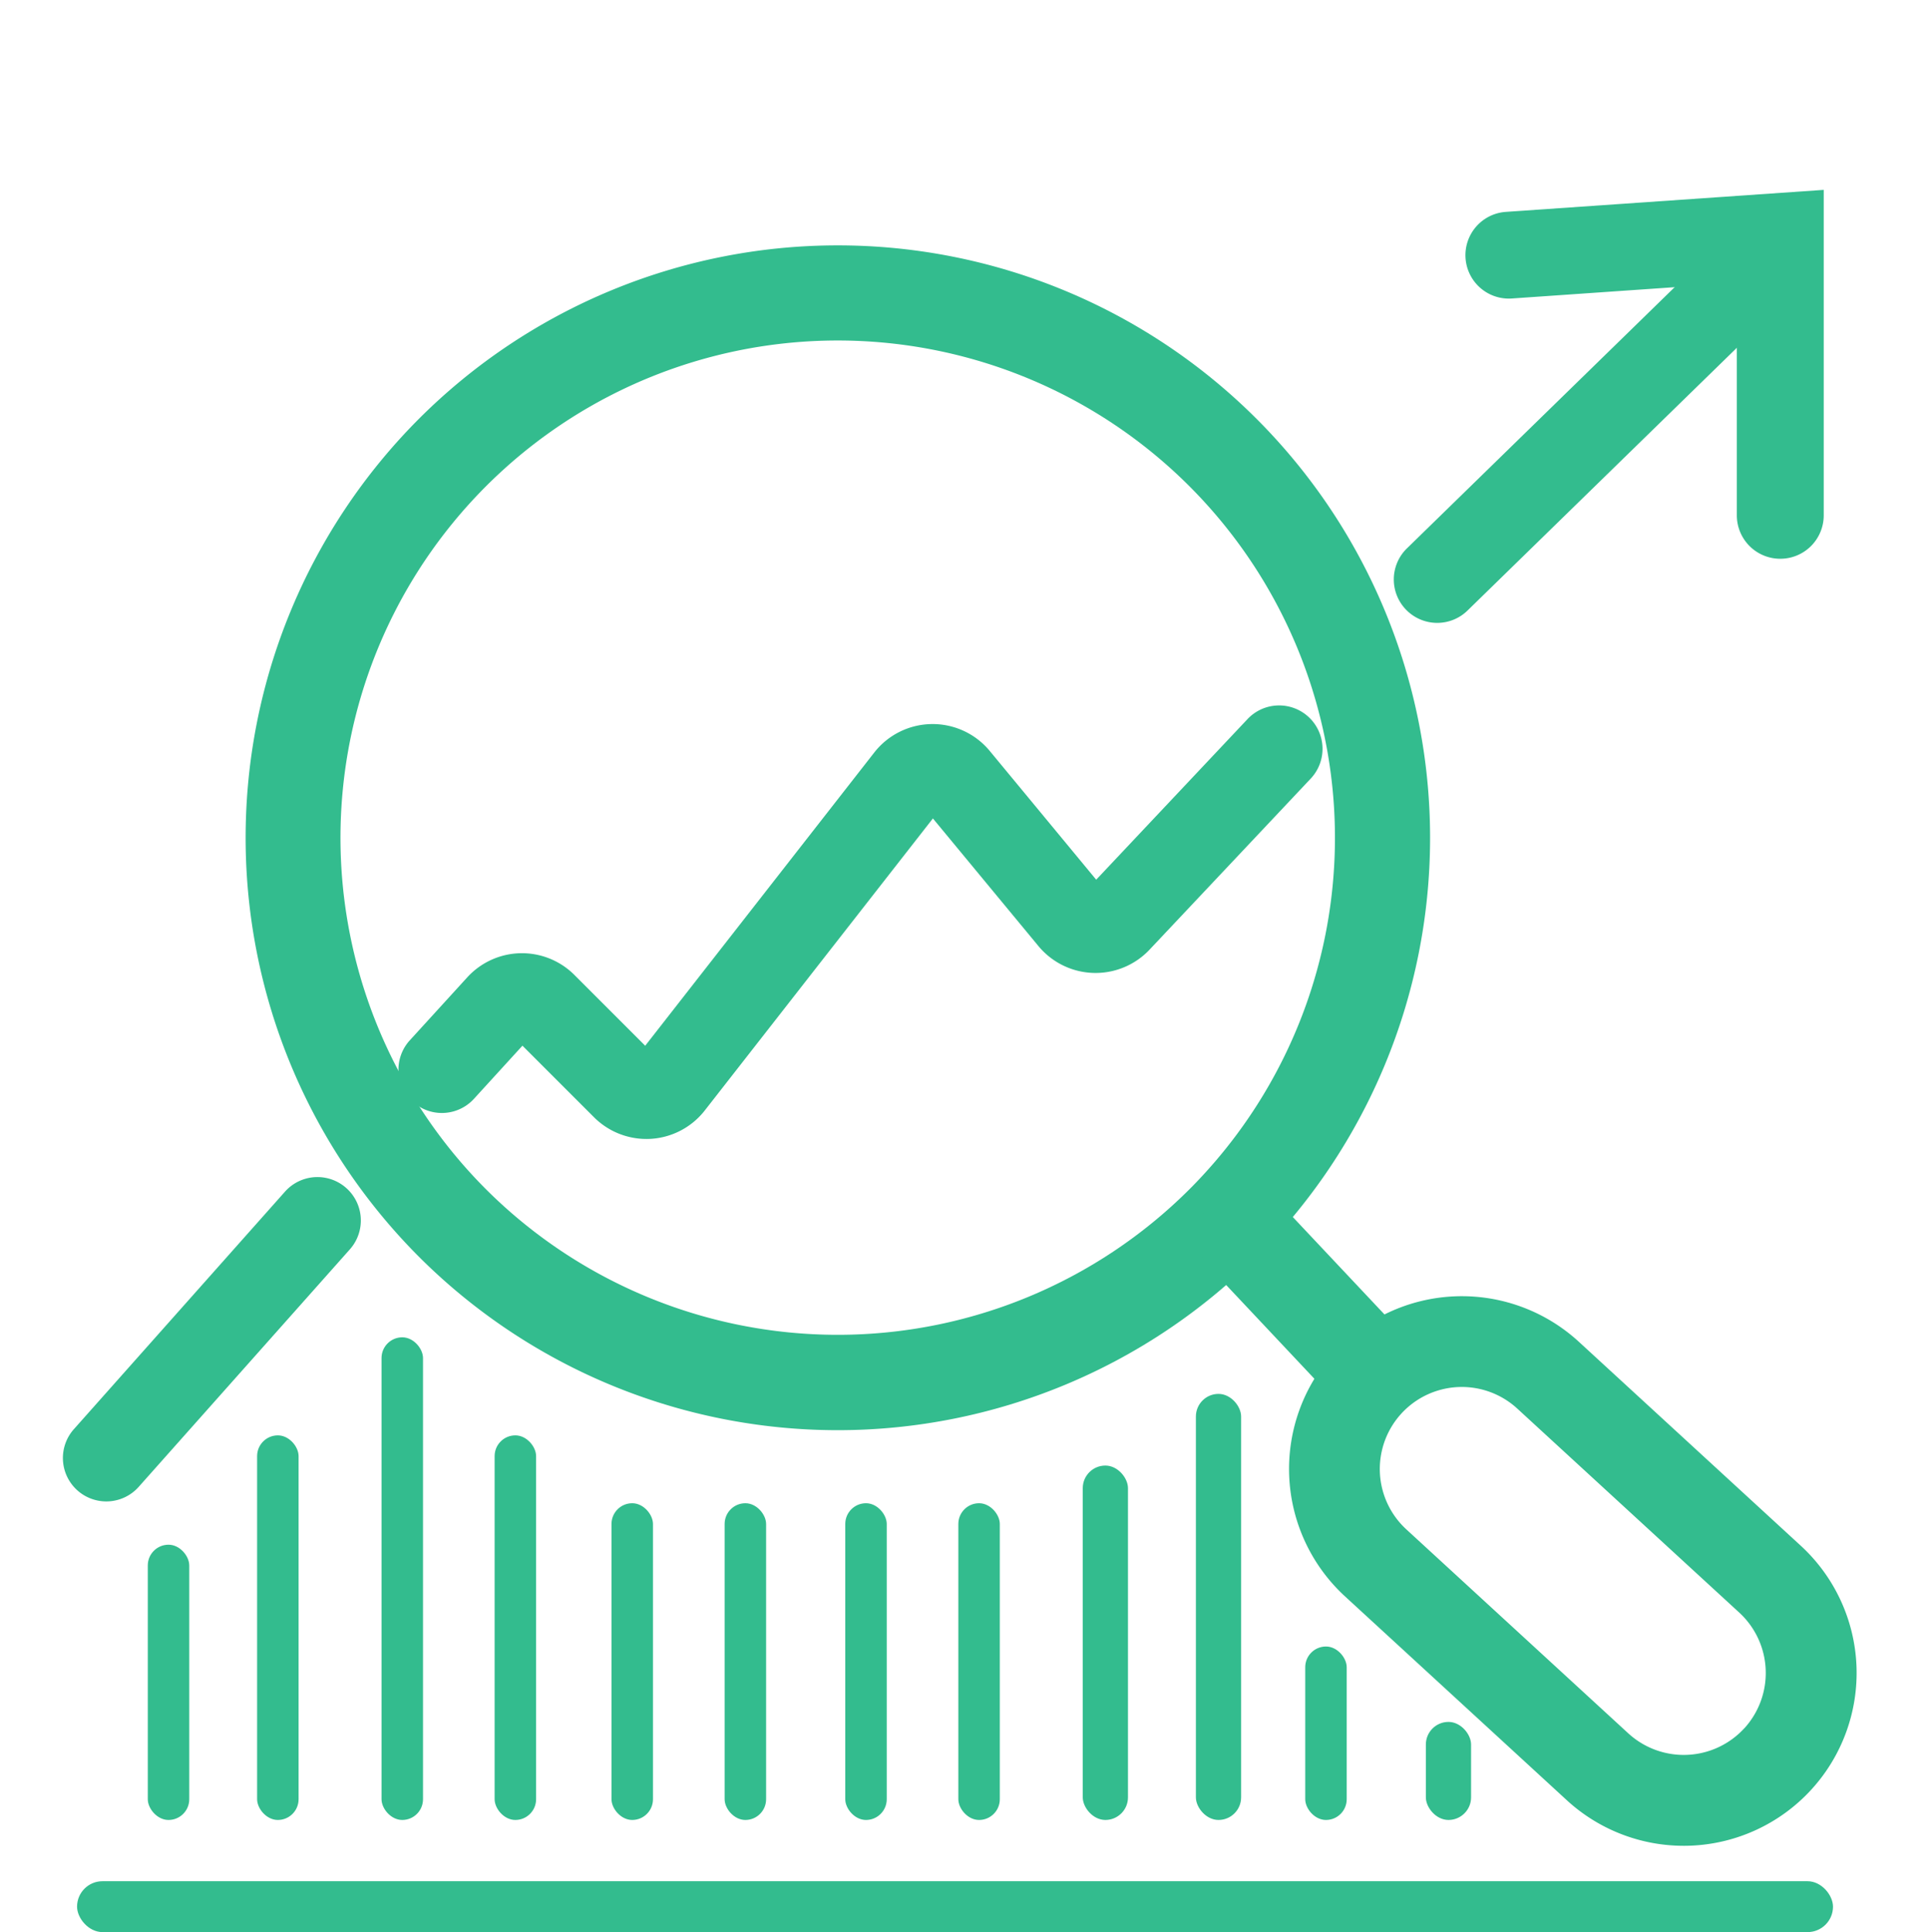
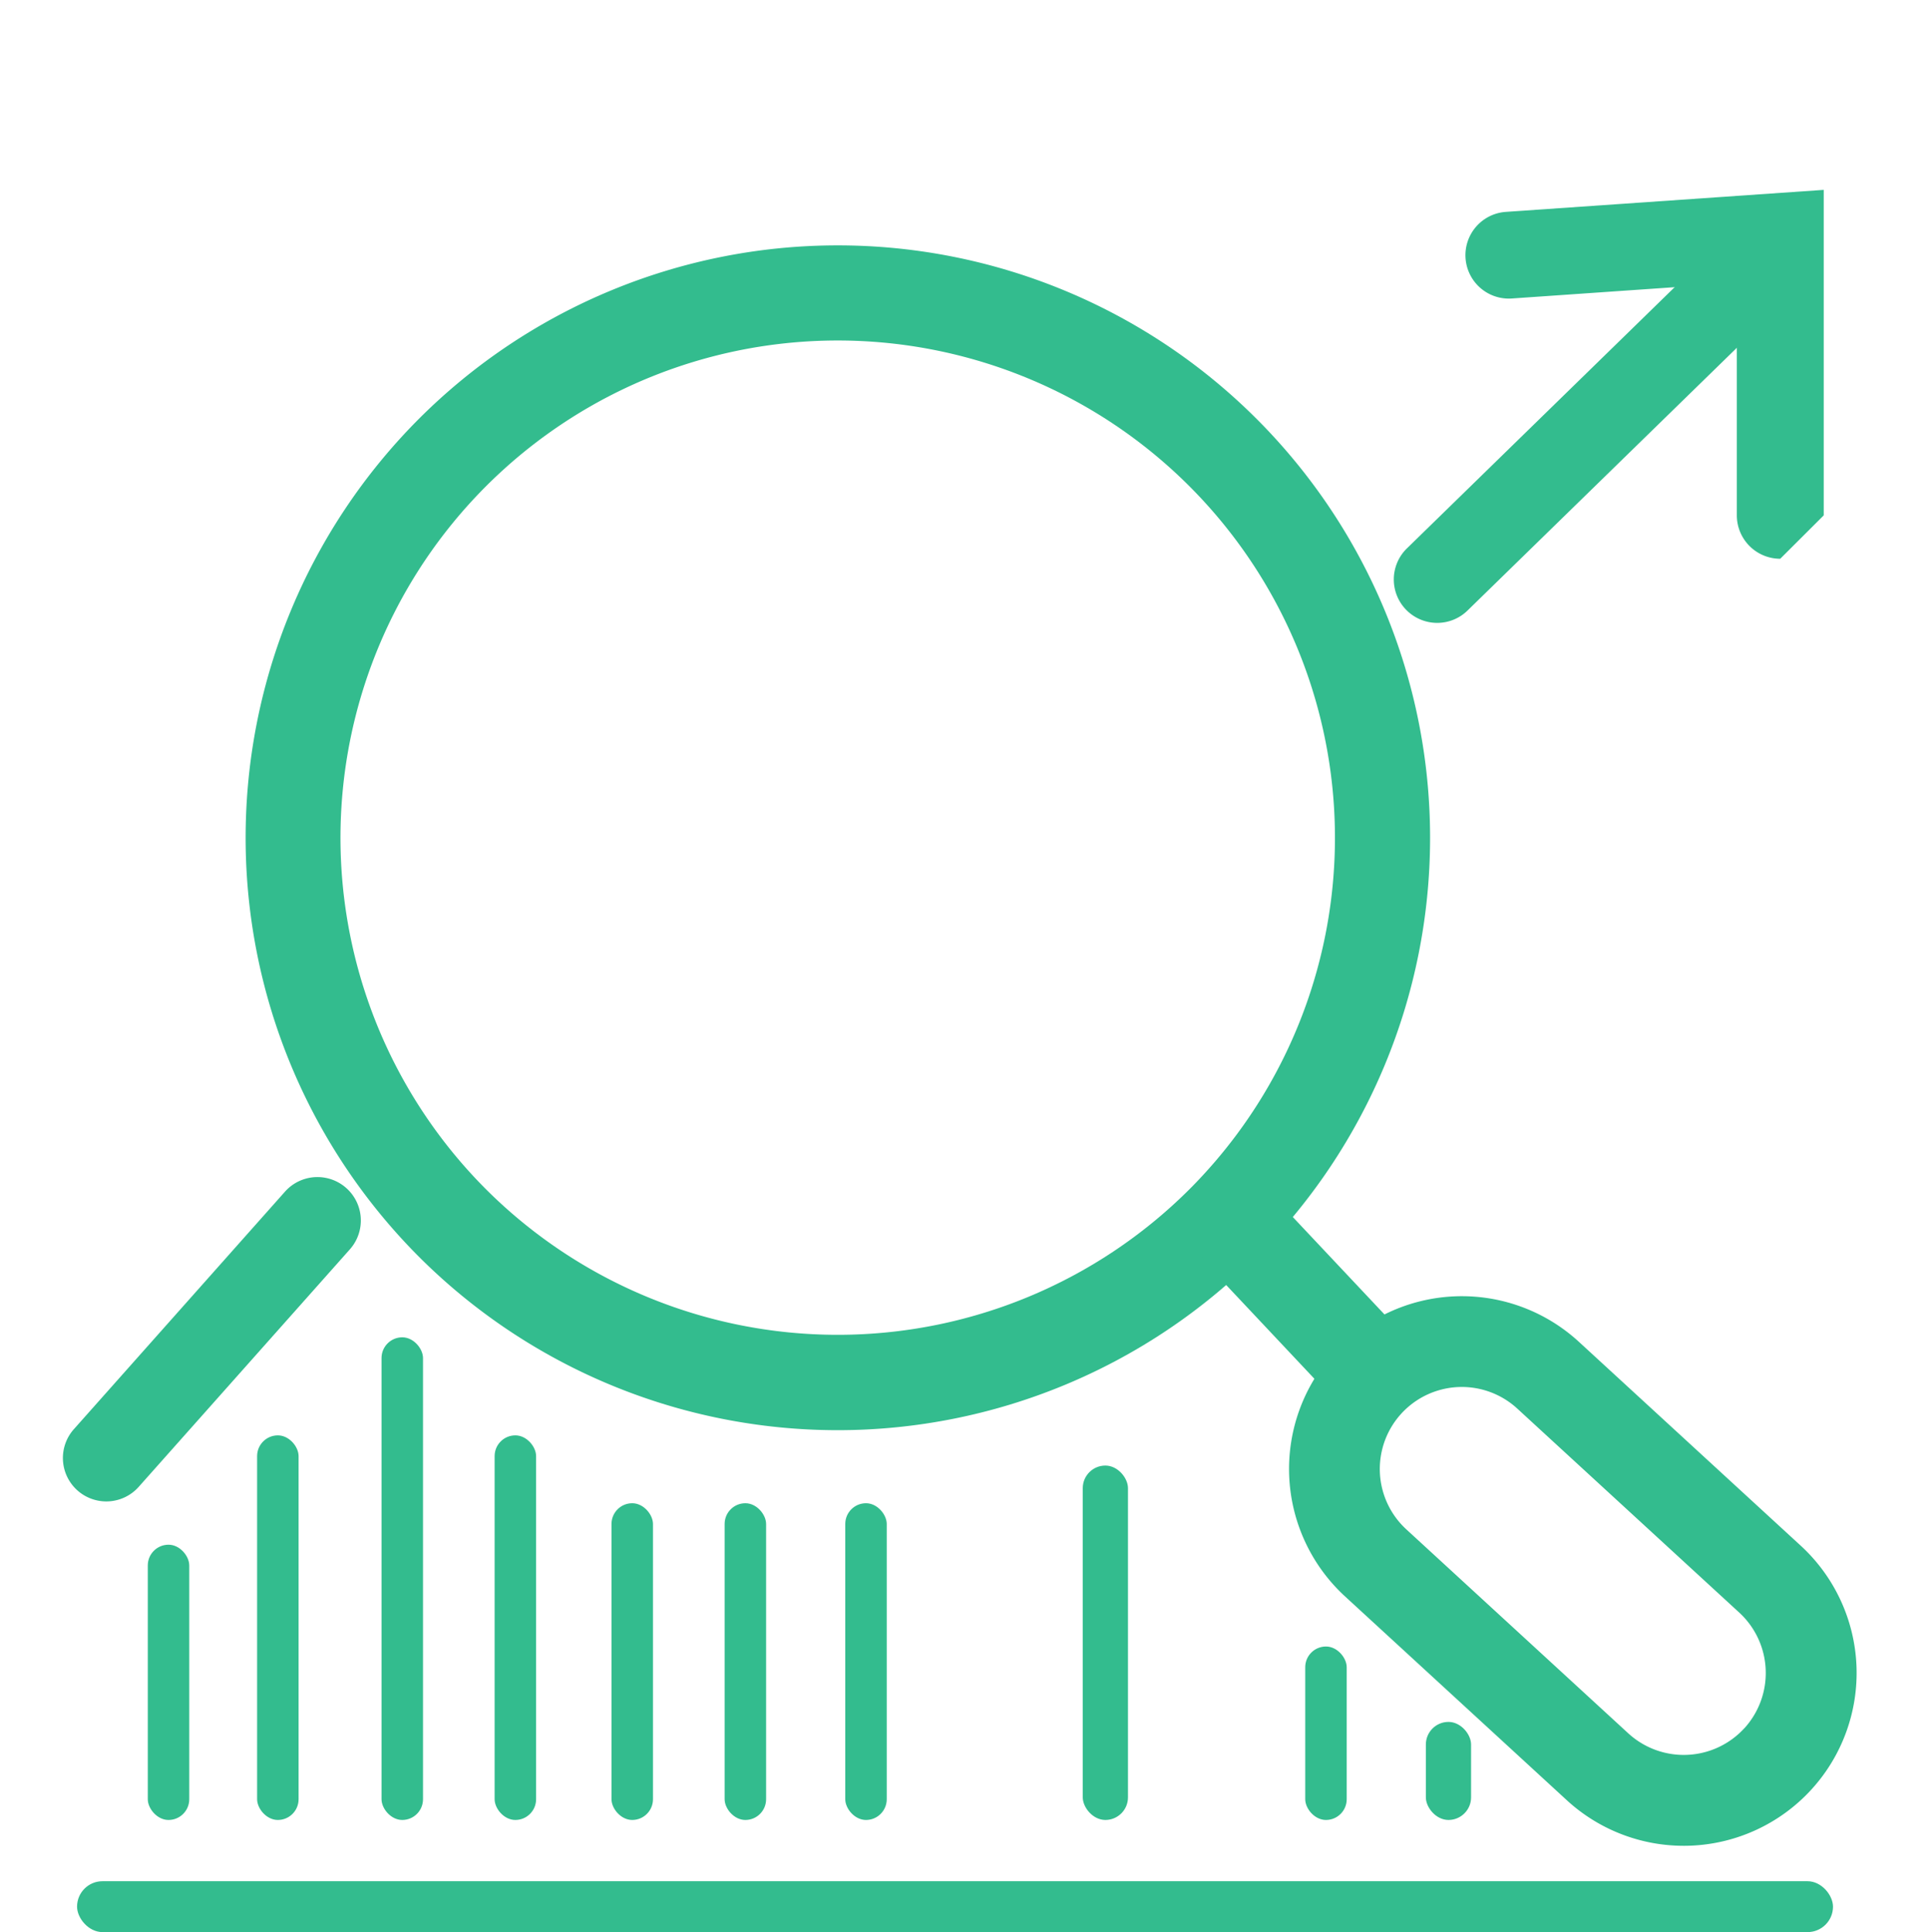
<svg xmlns="http://www.w3.org/2000/svg" width="157.687" height="158.012" viewBox="0 0 157.687 158.012">
  <defs>
    <style>.a{fill:#33bc8e;}</style>
  </defs>
  <g transform="translate(5.501 6.53)">
    <rect class="a" width="143.615" height="4.162" rx="2.081" transform="translate(0.801 147.319)" />
    <rect class="a" width="3.392" height="22.511" rx="1.696" transform="translate(6.586 119.799)" />
    <rect class="a" width="3.392" height="31.453" rx="1.696" transform="translate(15.528 110.857)" />
    <rect class="a" width="3.392" height="39.472" rx="1.696" transform="translate(25.704 102.838)" />
    <rect class="a" width="3.392" height="31.453" rx="1.696" transform="translate(34.953 110.857)" />
    <rect class="a" width="3.392" height="25.903" rx="1.696" transform="translate(44.512 116.407)" />
    <rect class="a" width="3.392" height="25.903" rx="1.696" transform="translate(53.765 116.407)" />
    <rect class="a" width="3.392" height="25.903" rx="1.696" transform="translate(63.631 116.407)" />
-     <rect class="a" width="3.392" height="25.903" rx="1.696" transform="translate(72.879 116.407)" />
    <rect class="a" width="3.698" height="28.984" rx="1.849" transform="translate(83.056 113.326)" />
-     <rect class="a" width="3.698" height="34.845" rx="1.849" transform="translate(92.309 107.465)" />
    <rect class="a" width="3.392" height="14.186" rx="1.696" transform="translate(101.251 128.124)" />
    <rect class="a" width="3.698" height="8.019" rx="1.849" transform="translate(111.117 134.291)" />
    <path class="a" d="M57.849,206.625a3.55,3.55,0,0,1-2.652-5.909l17.267-19.425a3.55,3.55,0,1,1,5.307,4.717L60.5,205.433A3.542,3.542,0,0,1,57.849,206.625Z" transform="translate(-54.656 -90.366)" />
-     <path class="a" d="M128.382,139.962a6.065,6.065,0,0,1-4.286-1.775l-5.854-5.854-3.968,4.347a3.55,3.55,0,0,1-5.249-4.781l4.7-5.152a6.062,6.062,0,0,1,8.766-.2l5.791,5.791,18.732-23.978a6.06,6.06,0,0,1,9.446-.132l8.708,10.53,12.354-13.111a3.55,3.55,0,1,1,5.168,4.868l-13.161,13.967a6.066,6.066,0,0,1-9.082-.291l-8.635-10.442-18.66,23.885a6.064,6.064,0,0,1-4.406,2.318Q128.567,139.962,128.382,139.962Z" transform="translate(-81.013 -53.345)" />
    <path class="a" d="M271.24,61.033a3.55,3.55,0,0,1-2.479-6.091l24.975-24.363a3.55,3.55,0,1,1,4.958,5.082L273.719,60.024A3.539,3.539,0,0,1,271.24,61.033Z" transform="translate(-159.195 -16.623)" />
-     <path class="a" d="M304.92,52.237a3.55,3.55,0,0,1-3.55-3.55V29.675l-18.4,1.277a3.55,3.55,0,1,1-.493-7.083l26-1.8v26.62A3.55,3.55,0,0,1,304.92,52.237Z" transform="translate(-164.819 -13.071)" />
+     <path class="a" d="M304.92,52.237a3.55,3.55,0,0,1-3.55-3.55V29.675l-18.4,1.277a3.55,3.55,0,1,1-.493-7.083l26-1.8v26.62Z" transform="translate(-164.819 -13.071)" />
    <path class="a" d="M44.558-3.89A48.448,48.448,0,1,1-3.89,44.558,48.5,48.5,0,0,1,44.558-3.89Zm0,89.115A40.668,40.668,0,1,0,3.89,44.558,40.714,40.714,0,0,0,44.558,85.225Z" transform="translate(0 61.985) rotate(-45)" />
    <path class="a" d="M250.276,200.433a3.879,3.879,0,0,1-2.835-1.225l-9.863-10.48a3.89,3.89,0,0,1,5.664-5.333l9.867,10.485a3.89,3.89,0,0,1-2.833,6.555Z" transform="translate(-144.092 -91.547)" />
    <path class="a" d="M10.421-3.715A14.152,14.152,0,0,1,24.558,10.421V35.075a14.136,14.136,0,1,1-28.273,0V10.421A14.152,14.152,0,0,1,10.421-3.715Zm0,45.5a6.714,6.714,0,0,0,6.706-6.706V10.421a6.706,6.706,0,1,0-13.413,0V35.075A6.714,6.714,0,0,0,10.421,41.781Z" transform="translate(99.333 114.228) rotate(-47.42)" />
  </g>
</svg>